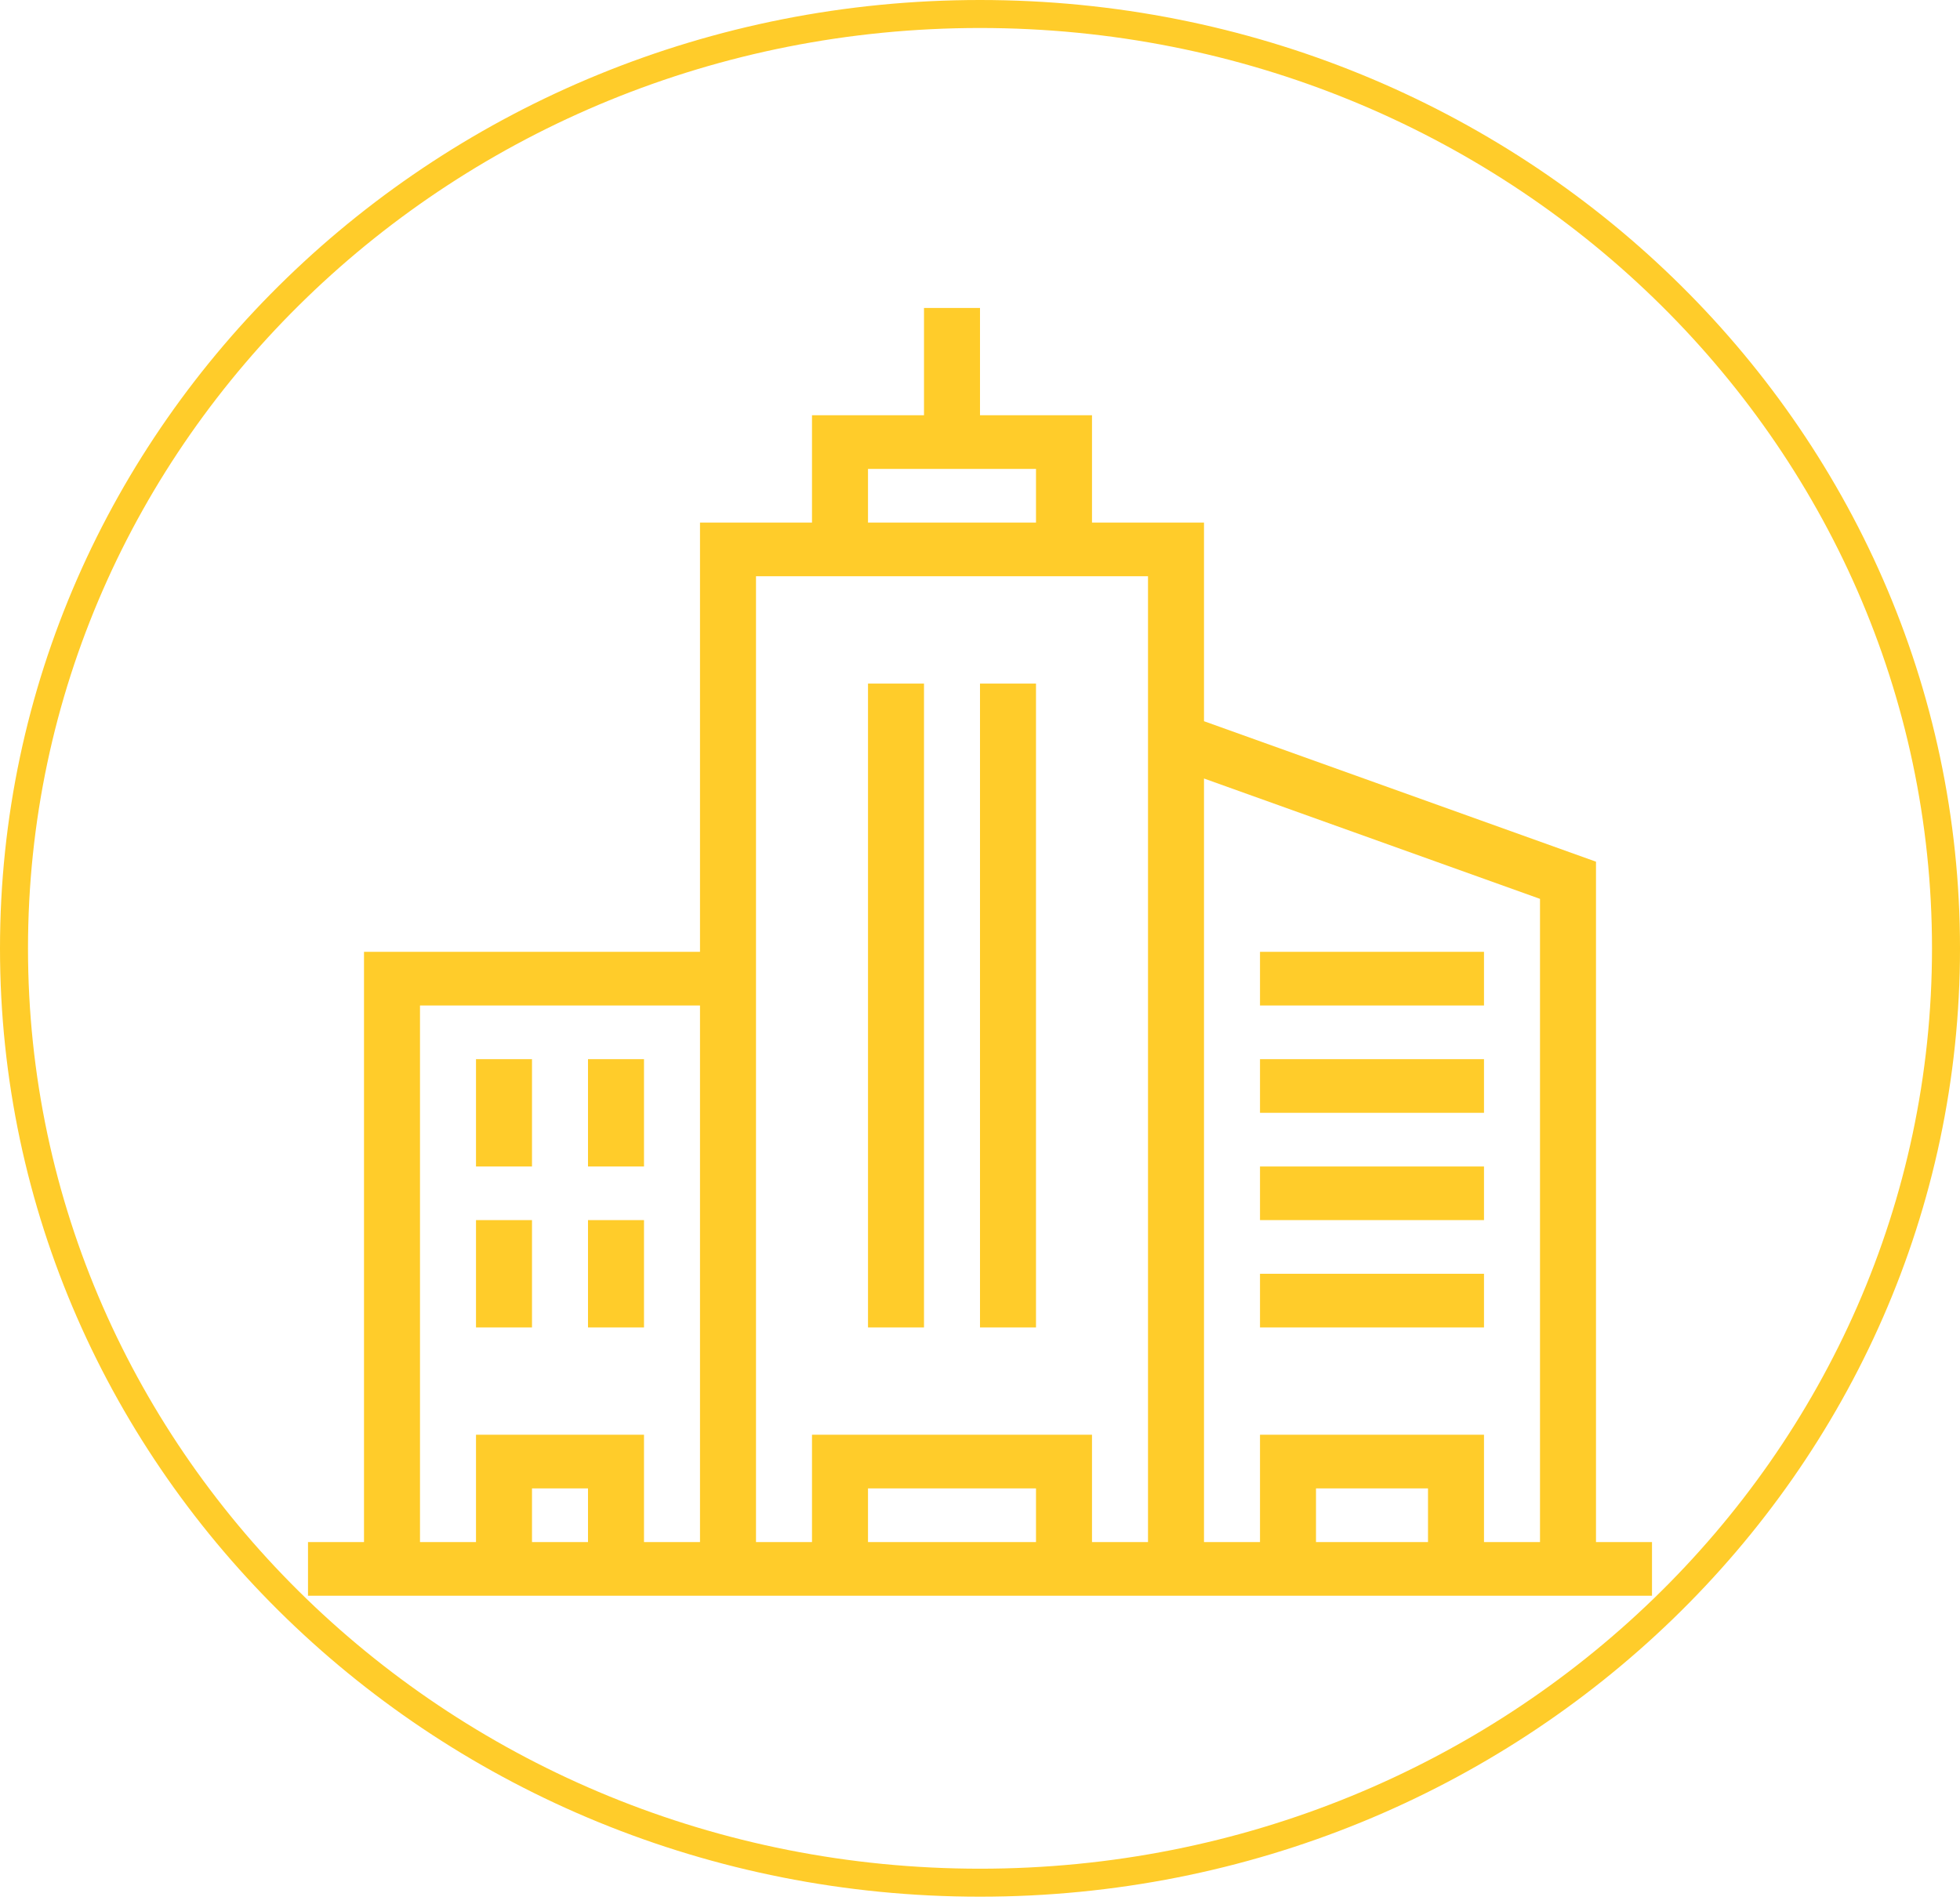
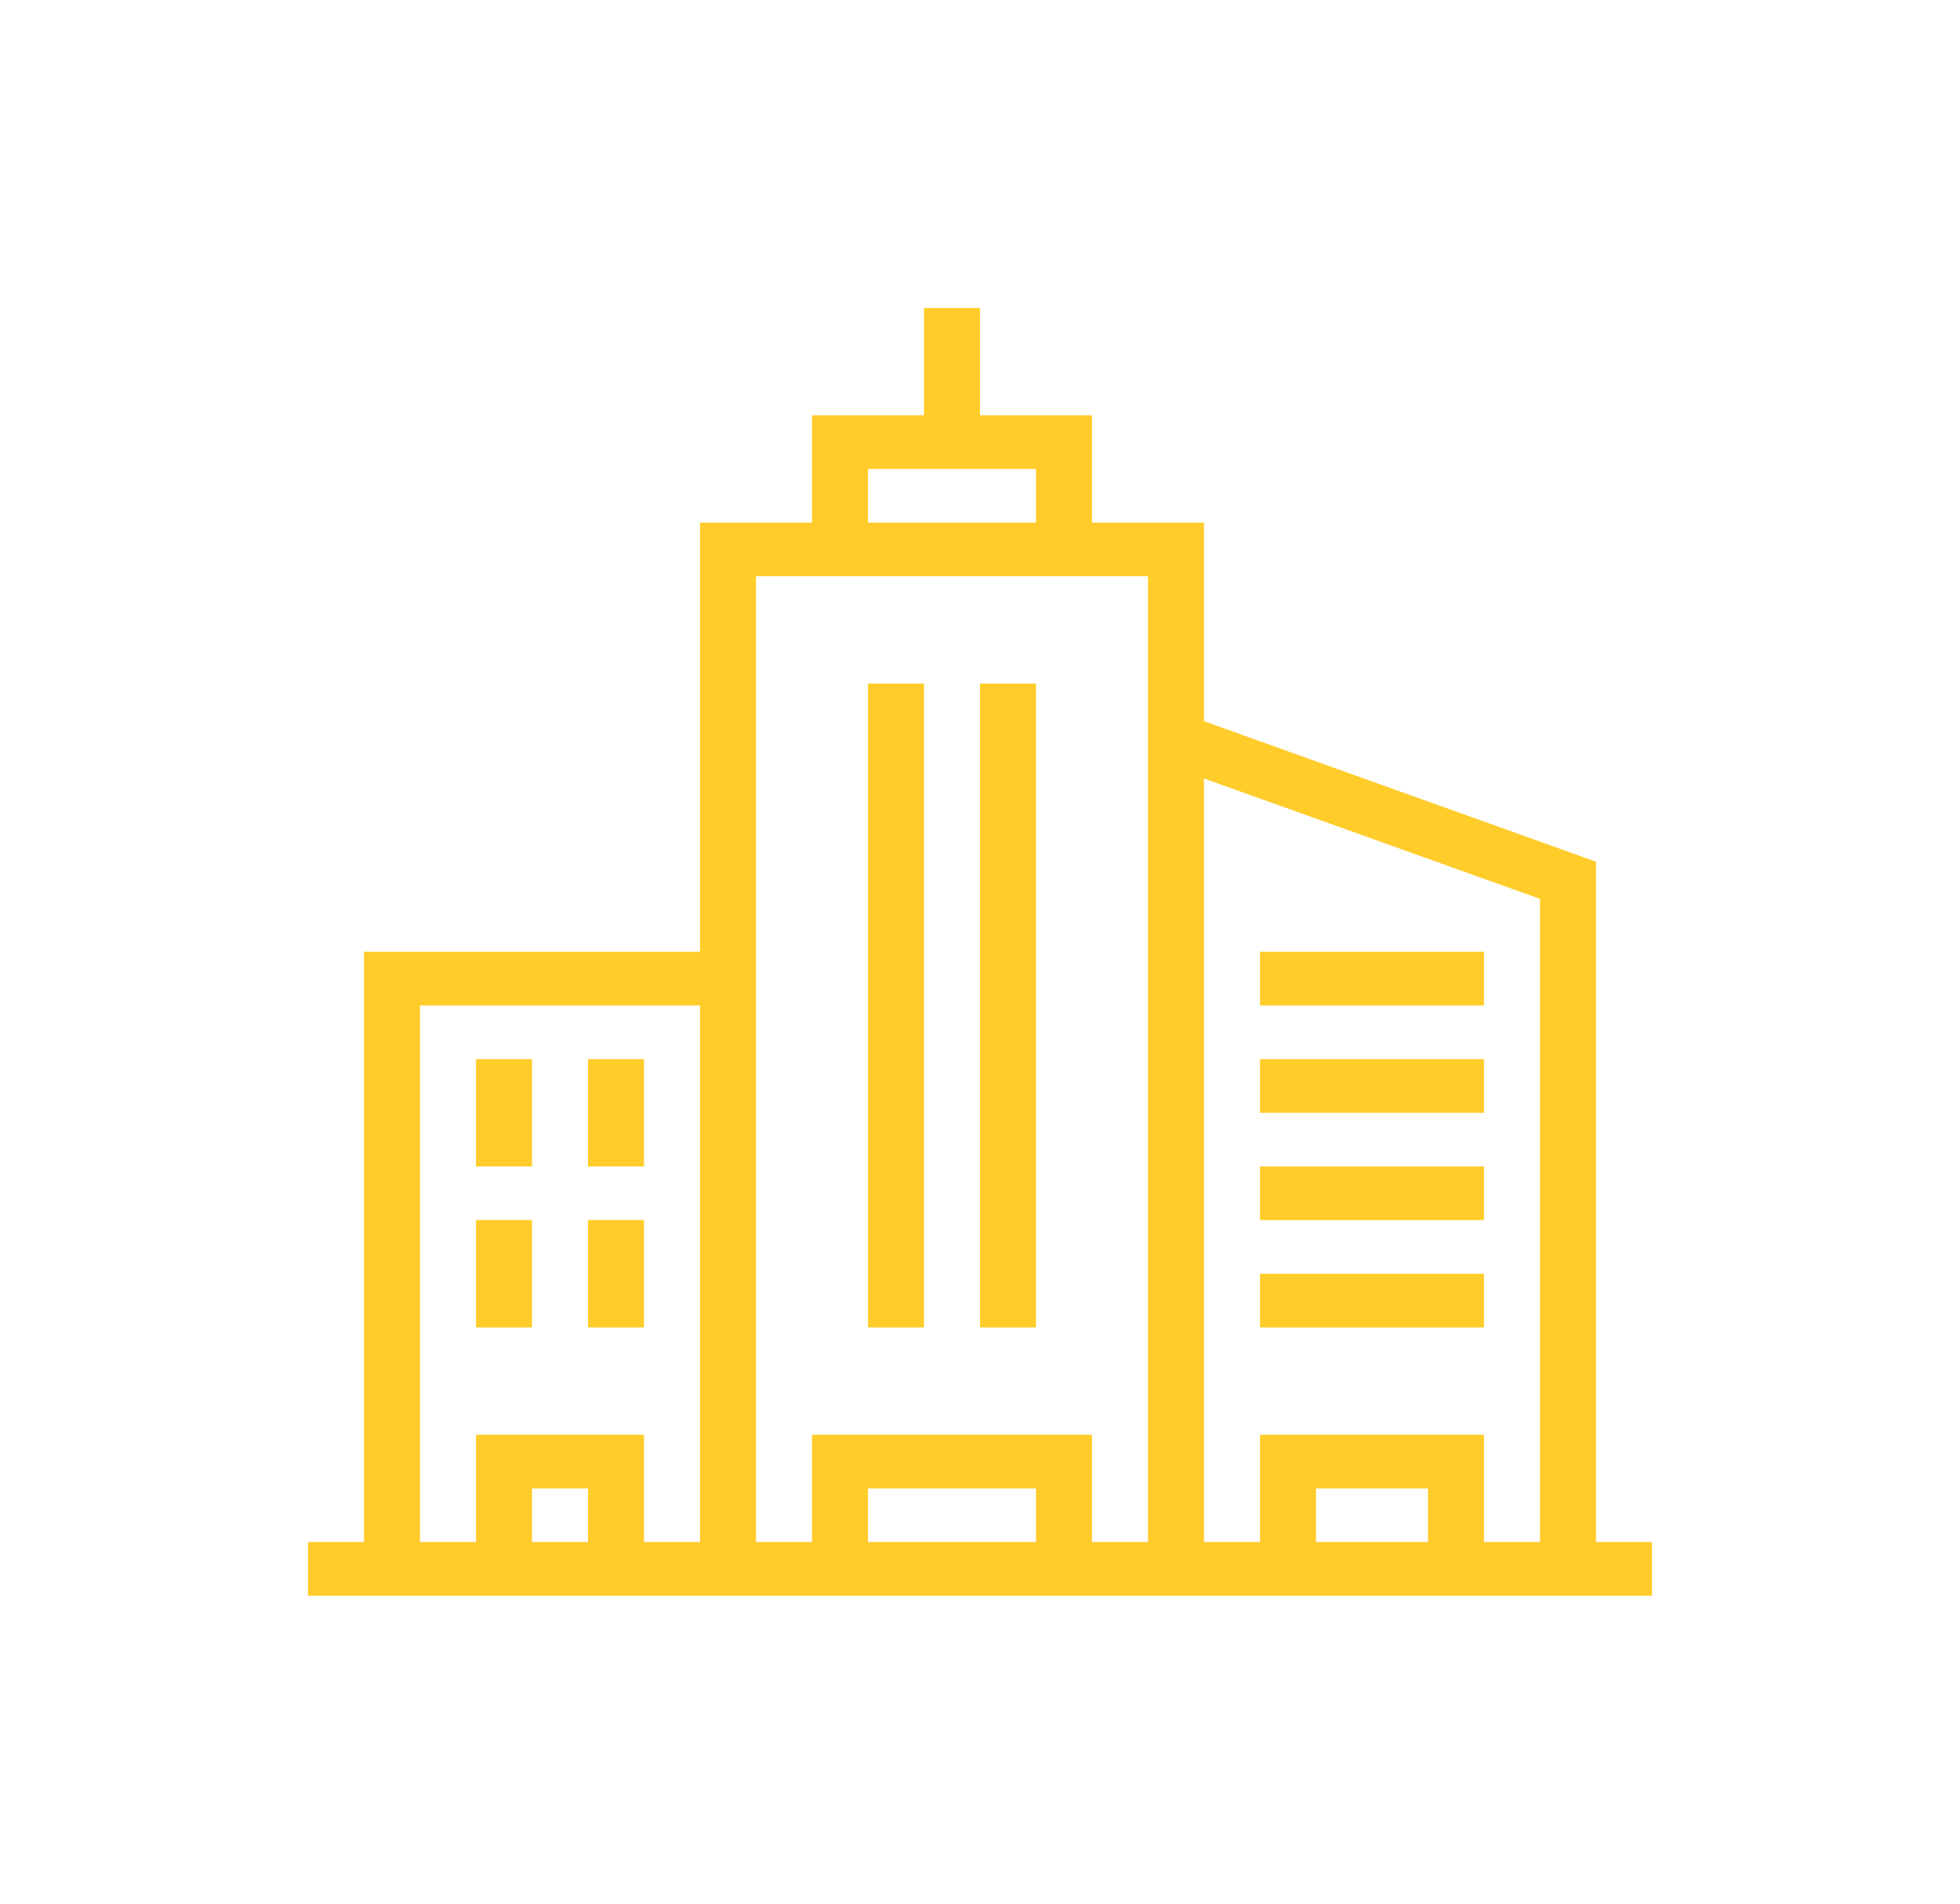
<svg xmlns="http://www.w3.org/2000/svg" width="70" height="68" viewBox="0 0 70 68" fill="none">
-   <path d="M69.5 33.876C69.5 52.293 54.069 67.251 35 67.251C15.931 67.251 0.5 52.293 0.5 33.876C0.5 15.458 15.931 0.5 35 0.5C54.069 0.5 69.5 15.458 69.5 33.876Z" stroke="#FFCC2A" />
-   <path fill-rule="evenodd" clip-rule="evenodd" d="M35 14.833H39V18.667H43V25.762L57 30.78V55.083H59V57H11V55.083H13V34H25V18.667H29V14.833H33V11H35V14.833ZM41 20.583H27V55.083H29V51.25H39V55.083H41V20.583ZM37 53.167H31V55.083H37V53.167ZM53 55.083H55V32.108L43 27.809V55.083H45V51.25H53V55.083ZM25 35.917H15V55.083H17V51.25H23V55.083H25V35.917ZM21 53.167H19V55.083H21V53.167ZM51 53.167H47V55.083H51V53.167ZM19 43.583V47.417H17V43.583H19ZM23 43.583V47.417H21V43.583H23ZM33 24.417V47.417H31V24.417H33ZM53 45.5V47.417H45V45.5H53ZM37 24.417V47.417H35V24.417H37ZM53 41.667V43.583H45V41.667H53ZM19 37.833V41.667H17V37.833H19ZM23 37.833V41.667H21V37.833H23ZM53 37.833V39.75H45V37.833H53ZM53 34V35.917H45V34H53ZM37 16.75H31V18.667H37V16.75Z" fill="#FFCC2A" />
+   <path fill-rule="evenodd" clip-rule="evenodd" d="M35 14.833H39V18.667H43V25.762L57 30.78V55.083H59V57H11V55.083H13V34H25V18.667H29V14.833H33V11H35V14.833ZM41 20.583H27V55.083H29V51.25H39V55.083H41V20.583ZM37 53.167H31V55.083H37V53.167ZM53 55.083H55V32.108L43 27.809V55.083H45V51.25H53V55.083ZM25 35.917H15V55.083H17V51.25H23V55.083H25V35.917ZM21 53.167H19V55.083H21V53.167ZM51 53.167H47V55.083H51ZM19 43.583V47.417H17V43.583H19ZM23 43.583V47.417H21V43.583H23ZM33 24.417V47.417H31V24.417H33ZM53 45.5V47.417H45V45.5H53ZM37 24.417V47.417H35V24.417H37ZM53 41.667V43.583H45V41.667H53ZM19 37.833V41.667H17V37.833H19ZM23 37.833V41.667H21V37.833H23ZM53 37.833V39.75H45V37.833H53ZM53 34V35.917H45V34H53ZM37 16.75H31V18.667H37V16.75Z" fill="#FFCC2A" />
</svg>